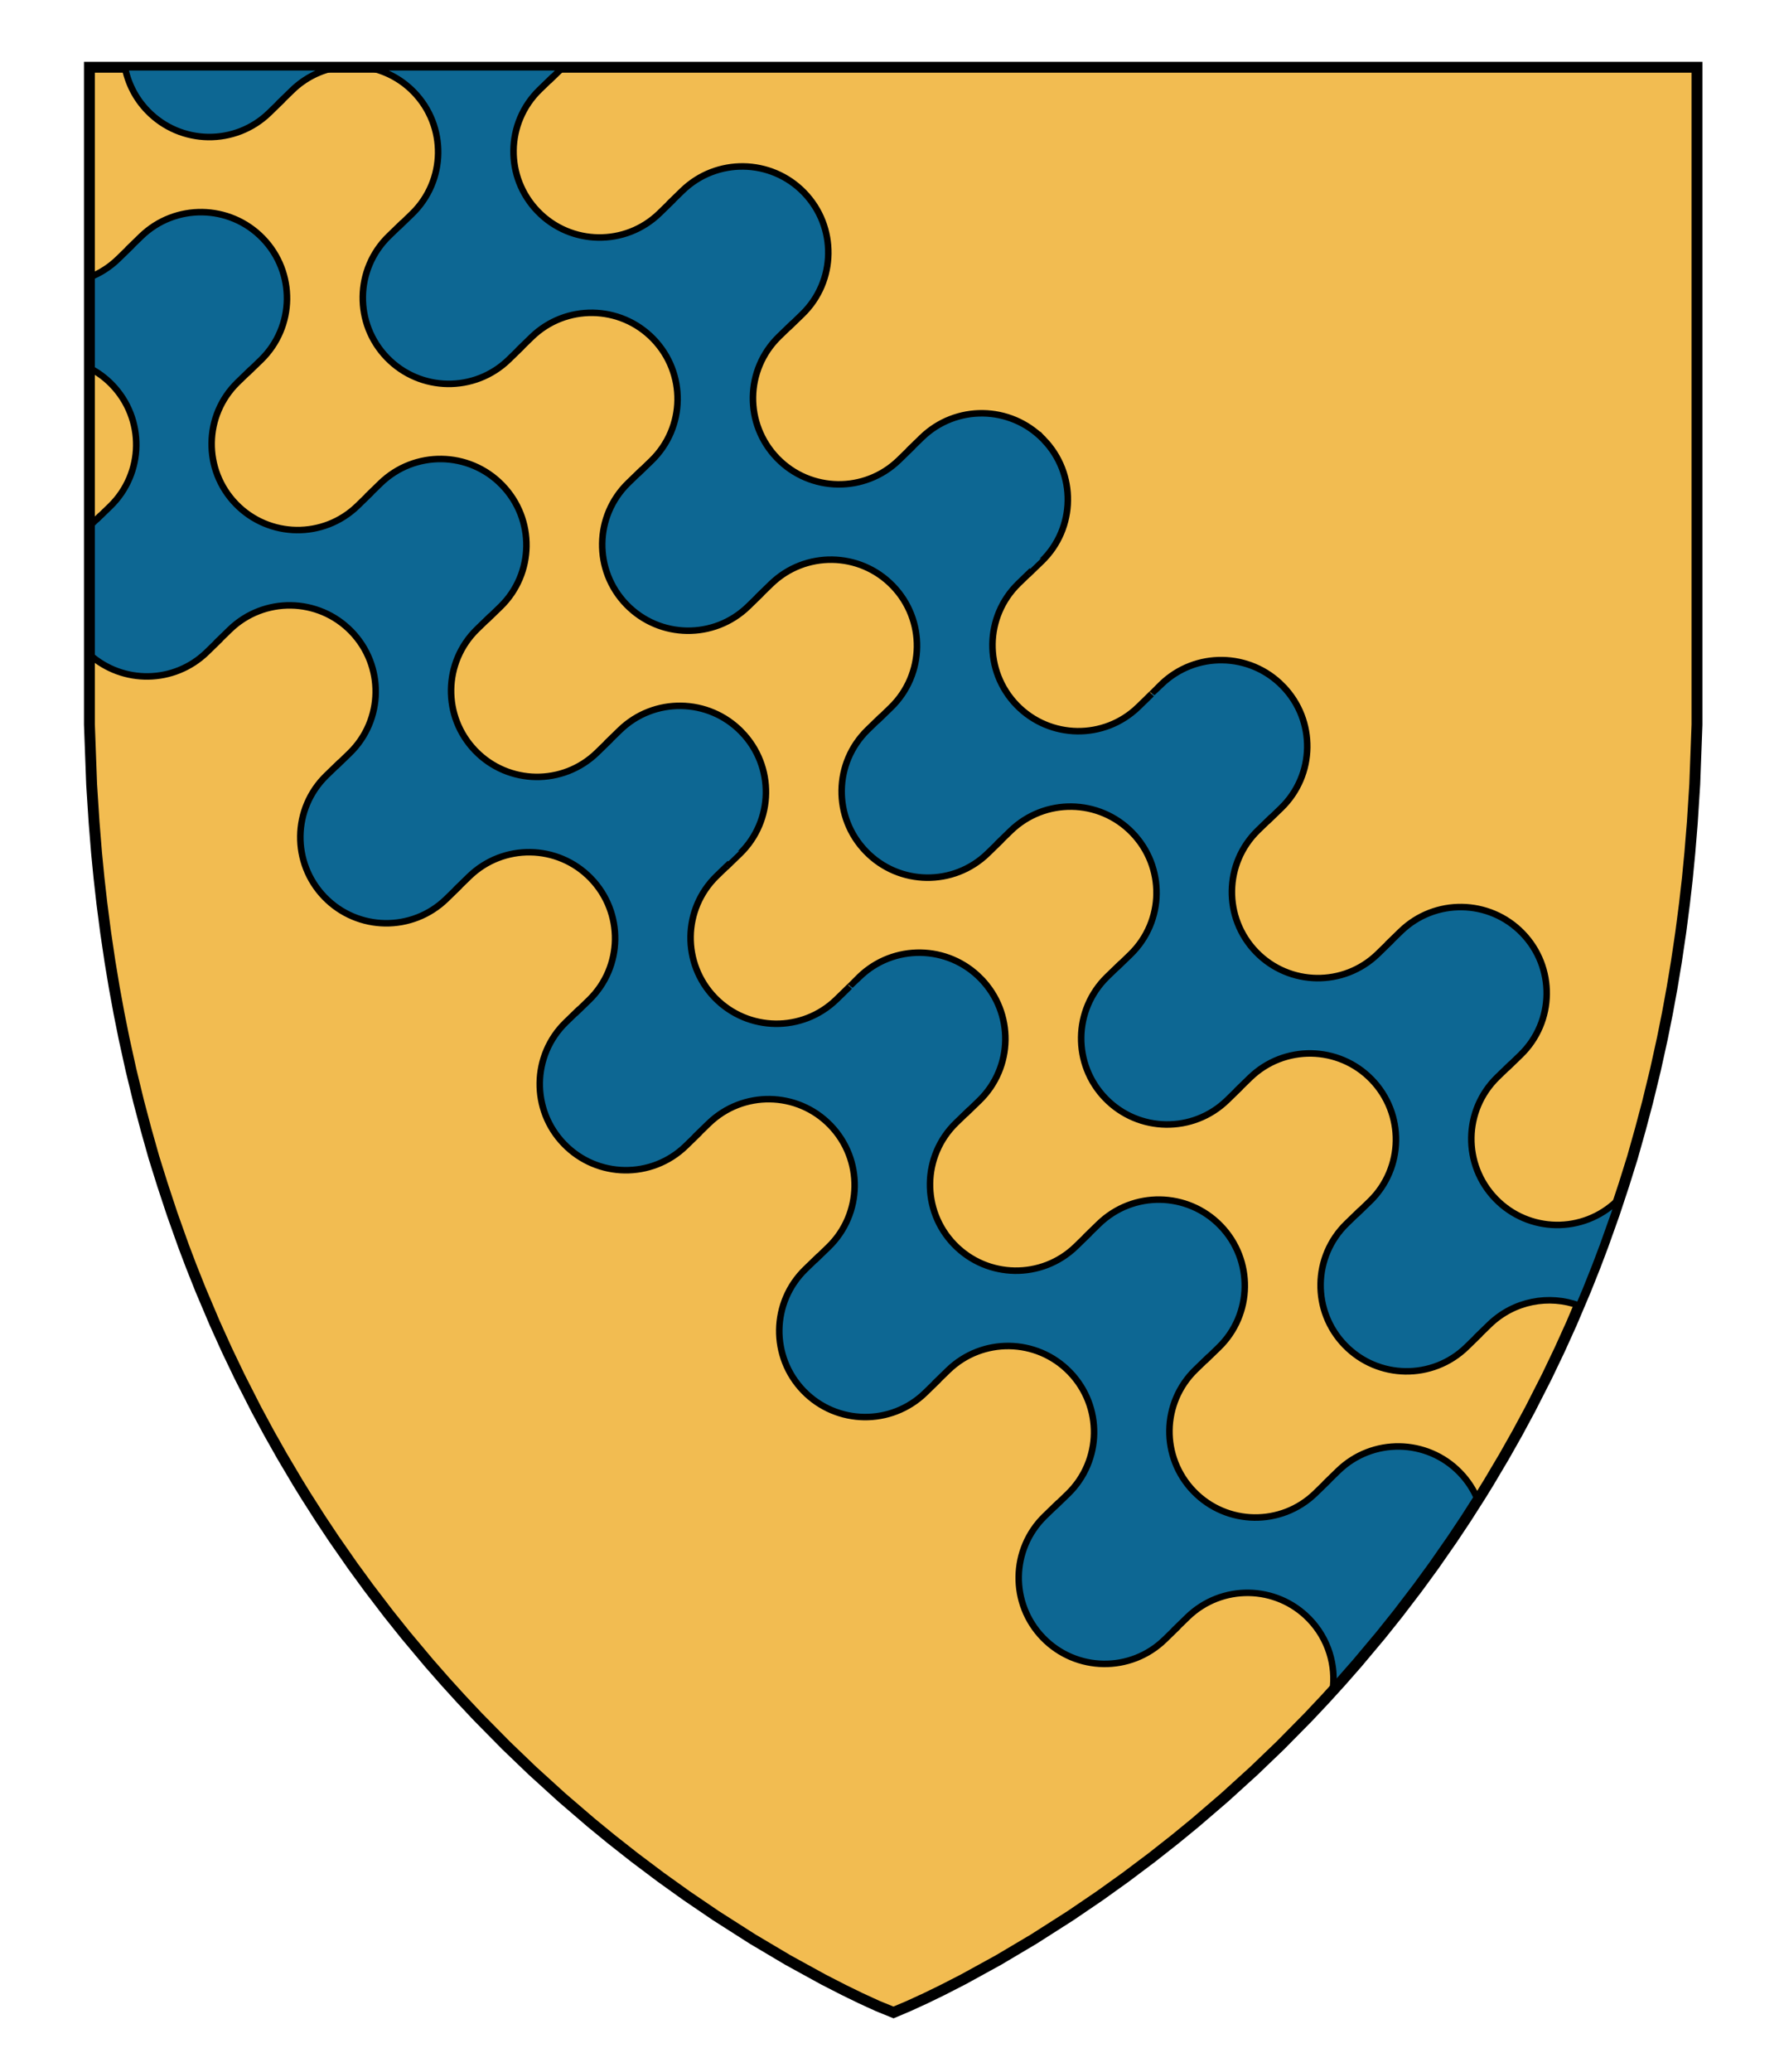
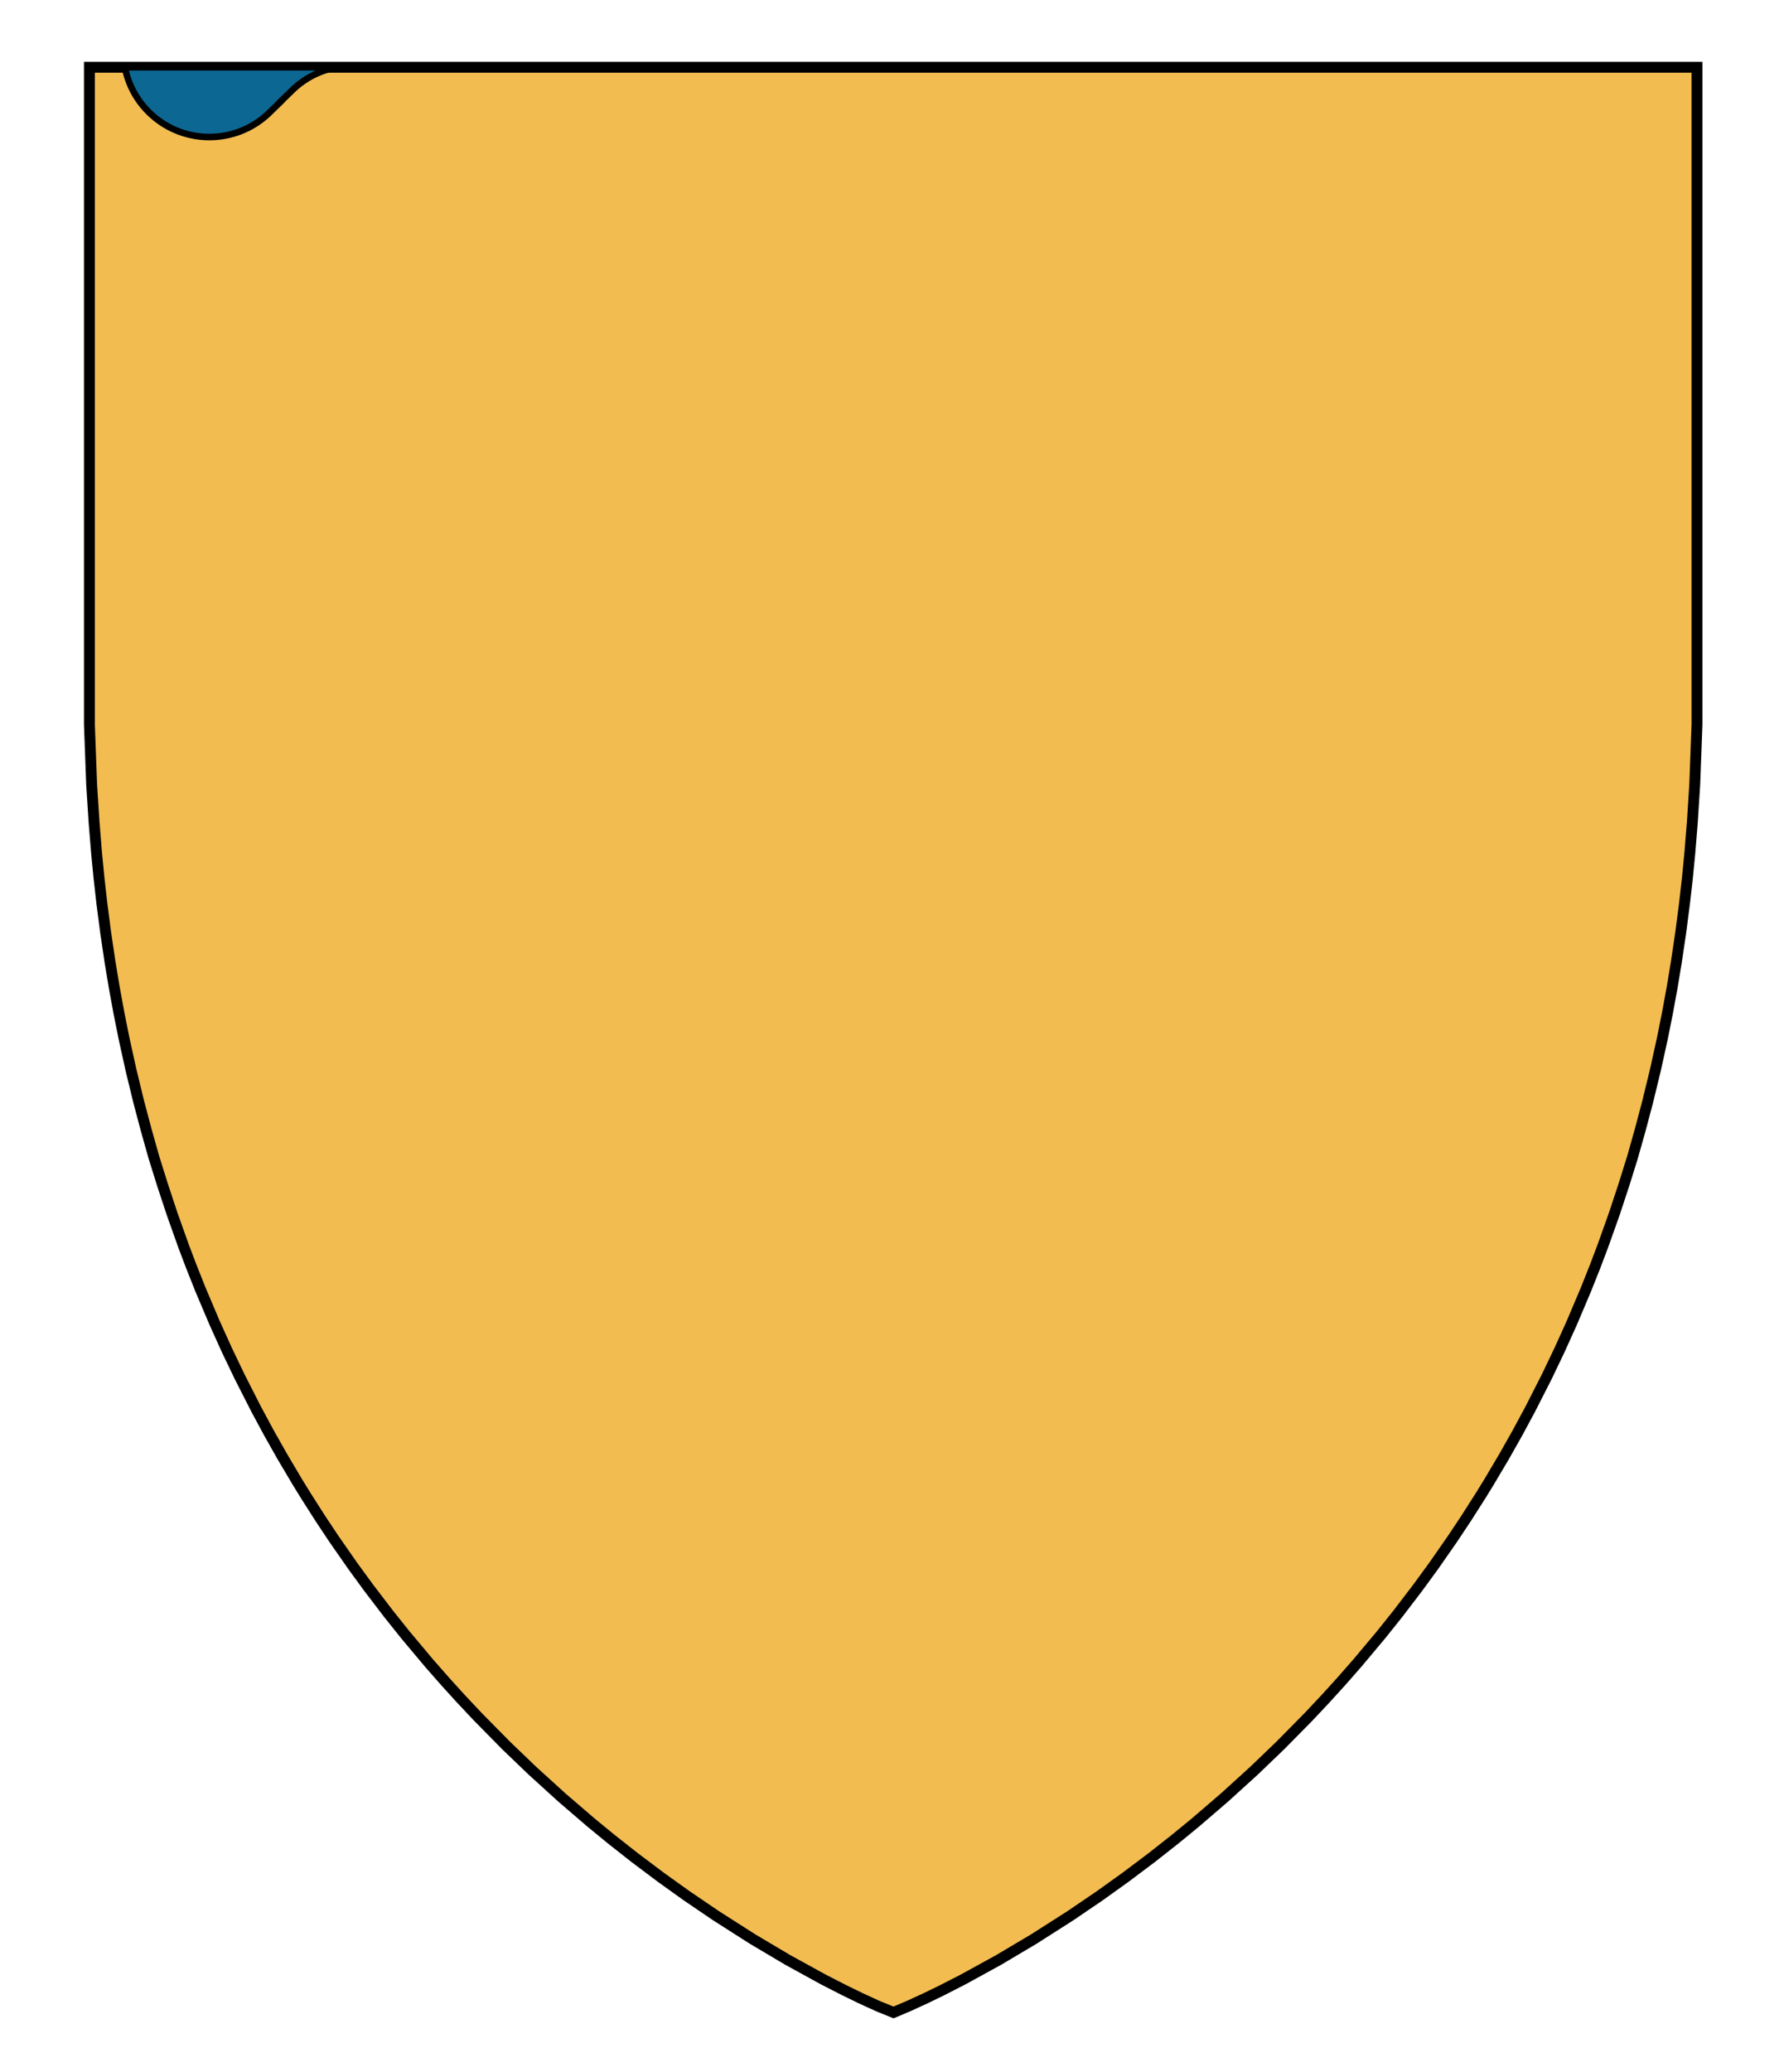
<svg xmlns="http://www.w3.org/2000/svg" xmlns:ns1="http://www.inkscape.org/namespaces/inkscape" xmlns:ns2="http://sodipodi.sourceforge.net/DTD/sodipodi-0.dtd" version="1.1" id="Layer_1" x="0px" y="0px" width="820px" height="952px" viewBox="0 0 820 952" enable-background="new 0 0 820 952" xml:space="preserve" ns1:version="0.48.4 r9939" ns2:docname="Pope_Boniface_VIII.svg">
  <ns2:namedview pagecolor="#ffffff" bordercolor="#666666" borderopacity="1" objecttolerance="10" gridtolerance="10" guidetolerance="10" ns1:pageopacity="0" ns1:pageshadow="2" ns1:window-width="640" ns1:window-height="480" id="namedview19" showgrid="false" ns1:zoom="0.24789916" ns1:cx="410" ns1:cy="476" ns1:window-x="0" ns1:window-y="0" ns1:window-maximized="0" ns1:current-layer="Layer_1" />
  <defs id="defs21" />
  <g id="g3">
    <polygon fill="#f2bc51" points="410.149,924.5 417.112,921.551 424.817,918.021 432.627,914.221 442.162,909.332 458.356,900.44    474.625,890.79 491.457,880.054 504.891,870.924 516.776,862.415 528.877,853.323 539.627,844.862 548.877,837.278    562.278,825.768 575.897,813.393 587.928,801.848 600.834,788.764 608.709,780.396 615.924,772.457 623.373,763.969    634.125,751.149 641.981,741.326 651.055,729.449 658.465,719.304 667.067,706.95 673.301,697.586 679.959,687.156    683.748,681.007 690.889,668.964 696.897,658.324 702.828,647.319 710.455,632.333 716.272,620.176 721.838,607.888    728.36,592.508 732.699,581.61 736.235,572.266 741.434,557.676 745.891,544.199 749.815,531.641 753.397,518.929 756.758,506.275    760.336,491.567 763.522,477.121 765.844,465.565 767.99,453.862 769.985,441.862 771.987,428.381 773.737,414.896    775.047,403.312 776.168,391.833 777.311,377.749 778.428,360.396 778.844,349.209 779.449,332.9 779.449,30.9 40.551,30.9    40.551,332.9 41.156,349.209 41.572,360.396 42.687,377.749 43.832,391.833 44.953,403.312 46.261,414.896 48.011,428.381    50.011,441.862 52.01,453.862 54.157,465.565 56.477,477.121 59.664,491.567 63.243,506.275 66.599,518.929 70.181,531.641    74.109,544.199 78.565,557.676 83.761,572.266 87.301,581.61 91.637,592.508 98.163,607.888 103.724,620.176 109.546,632.333    117.172,647.319 123.1,658.324 129.111,668.964 136.252,681.007 140.042,687.156 146.7,697.586 152.929,706.95 161.535,719.304    168.945,729.449 178.017,741.326 185.875,751.149 196.628,763.969 204.076,772.457 211.292,780.396 219.166,788.764    232.072,801.848 244.1,813.393 257.72,825.768 271.123,837.278 280.374,844.862 291.123,853.323 303.22,862.415 315.108,870.924    328.543,880.054 345.375,890.79 361.643,900.44 377.839,909.332 387.374,914.221 395.18,918.021 402.887,921.551  " id="polygon5" />
  </g>
-   <path fill="#0d6793" stroke="#000000" stroke-width="3" stroke-miterlimit="10" d="M659.016,719.304l8.602-12.354l6.233-9.364  l5.426-8.5c-1.858-4.559-4.595-8.848-8.233-12.597c-15.211-15.673-40.25-16.05-55.925-0.837  c-15.675,15.211,5.163-4.89-10.512,10.321c-15.674,15.21-40.713,14.836-55.924-0.838c-15.211-15.673-14.835-40.713,0.838-55.923  c15.673-15.211-5.041,5.015,10.634-10.196c15.674-15.213,16.049-40.251,0.838-55.925c-15.211-15.675-40.251-16.051-55.925-0.838  c-15.676,15.211,5.161-4.889-10.512,10.321c-15.674,15.211-40.712,14.837-55.925-0.837c-15.211-15.674-14.835-40.714,0.838-55.924  c15.674-15.211-5.043,5.014,10.633-10.197c15.675-15.213,16.05-40.25,0.839-55.923c-0.015-0.015-0.028-0.026-0.042-0.041  l0.001-0.001c-15.21-15.673-40.249-16.048-55.923-0.836c-9.736,9.449-5.386,5.275-4.449,4.399c-1.816,1.77-1.953,1.915-1.553,1.541  c-0.964,0.94-2.406,2.341-4.509,4.382c-15.667,15.205-40.691,14.836-55.904-0.818c-15.192-15.676-14.812-40.699,0.856-55.904  c2.103-2.041,3.546-3.439,4.515-4.375c-0.386,0.389-0.235,0.254,1.597-1.517c-0.88,0.891-5.25,5.18,4.521-4.303  c15.675-15.212,16.05-40.25,0.838-55.924l-0.001,0.001c-0.013-0.014-0.025-0.029-0.039-0.043  c-15.21-15.672-40.248-16.047-55.922-0.835c-15.674,15.212,5.162-4.889-10.512,10.321s-40.713,14.837-55.923-0.836  c-15.212-15.674-14.836-40.713,0.838-55.924c15.673-15.211-5.043,5.014,10.631-10.198c15.674-15.212,16.049-40.251,0.837-55.925  c-15.21-15.674-40.25-16.048-55.924-0.837c-15.674,15.212,5.164-4.887-10.509,10.323c-15.674,15.211-40.713,14.837-55.925-0.838  c-15.21-15.673-14.835-40.712,0.838-55.924c15.673-15.211-5.042,5.015,10.632-10.197c15.675-15.212,16.049-40.251,0.837-55.925  c-15.21-15.672-40.249-16.048-55.923-0.836c-15.674,15.212,5.161-4.89-10.512,10.321c-3.918,3.802-8.421,6.63-13.209,8.489v41.615  c3.749,1.92,7.256,4.465,10.353,7.655c15.212,15.675,14.837,40.713-0.837,55.925c-15.274,14.823,3.991-3.989-9.515,9.113v58.873  c15.332,13.803,38.95,13.55,53.97-1.027c15.674-15.211-5.163,4.888,10.51-10.323c15.674-15.212,40.712-14.836,55.924,0.837  c15.211,15.673,14.836,40.712-0.838,55.923c-15.675,15.212,5.042-5.014-10.631,10.198c-15.673,15.21-16.049,40.249-0.838,55.921  c15.212,15.674,40.25,16.048,55.923,0.839c15.674-15.212-5.161,4.889,10.511-10.321c15.676-15.211,40.714-14.837,55.922,0.835  c15.211,15.673,14.836,40.712-0.838,55.924c-2.034,1.974-3.452,3.348-4.419,4.283c-0.188,0.176-0.705,0.671-1.743,1.675  c-1.015,0.95,6.998-6.893-4.47,4.239c-15.673,15.209-16.048,40.248-0.836,55.922c0.007,0.009,0.016,0.017,0.023,0.024  c0.009,0.008,0.016,0.017,0.024,0.024c15.211,15.674,40.25,16.049,55.923,0.839c11.452-11.114,3.416-3.38,4.366-4.337  c1.029-1.003,1.541-1.506,1.727-1.691c0.964-0.939,2.38-2.316,4.417-4.294c15.675-15.211,40.713-14.836,55.923,0.836  c15.21,15.674,14.835,40.712-0.839,55.924c-15.672,15.209,5.043-5.014-10.63,10.198c-15.672,15.209-16.05,40.247-0.837,55.923  c15.21,15.673,40.249,16.048,55.922,0.837c15.675-15.212-5.164,4.891,10.511-10.321c15.676-15.212,40.713-14.838,55.924,0.837  c15.212,15.674,14.837,40.712-0.837,55.925c-15.673,15.21,5.041-5.017-10.633,10.195c-15.674,15.21-16.049,40.248-0.837,55.922  c15.212,15.675,40.251,16.05,55.923,0.839c15.674-15.211-5.165,4.891,10.511-10.321c15.675-15.212,40.712-14.838,55.925,0.838  c8.845,9.114,12.409,21.394,10.771,33.067l3.951-4.348l7.448-8.488l10.753-12.819l7.854-9.823l9.074-11.877L659.016,719.304z" id="path7" />
  <g id="g9">
    <polygon fill="none" stroke="#000000" stroke-width="5" stroke-miterlimit="10" points="410.699,924.5 417.662,921.551    425.366,918.021 433.177,914.221 442.712,909.332 458.906,900.44 475.176,890.79 492.008,880.054 505.441,870.924 517.326,862.415    529.428,853.323 540.177,844.862 549.428,837.278 562.827,825.768 576.448,813.393 588.479,801.848 601.385,788.764    609.259,780.396 616.475,772.457 623.923,763.969 634.676,751.149 642.531,741.326 651.605,729.449 659.016,719.304    667.617,706.95 673.851,697.586 680.509,687.156 684.299,681.007 691.439,668.964 697.448,658.324 703.379,647.319    711.005,632.333 716.823,620.176 722.388,607.888 728.909,592.508 733.25,581.61 736.785,572.266 741.985,557.676 746.441,544.199    750.365,531.641 753.948,518.929 757.308,506.275 760.887,491.567 764.072,477.121 766.394,465.565 768.541,453.862    770.535,441.862 772.536,428.381 774.286,414.896 775.598,403.312 776.719,391.833 777.862,377.749 778.979,360.396    779.395,349.209 780,332.9 780,30.9 41.101,30.9 41.101,332.9 41.706,349.209 42.122,360.396 43.238,377.749 44.382,391.833    45.503,403.312 46.812,414.896 48.562,428.381 50.562,441.862 52.56,453.862 54.707,465.565 57.028,477.121 60.214,491.567    63.793,506.275 67.15,518.929 70.732,531.641 74.659,544.199 79.115,557.676 84.312,572.266 87.851,581.61 92.188,592.508    98.713,607.888 104.275,620.176 110.096,632.333 117.722,647.319 123.651,658.324 129.661,668.964 136.802,681.007    140.592,687.156 147.25,697.586 153.48,706.95 162.085,719.304 169.495,729.449 178.568,741.326 186.425,751.149 197.178,763.969    204.626,772.457 211.842,780.396 219.716,788.764 232.622,801.848 244.651,813.393 258.271,825.768 271.673,837.278    280.924,844.862 291.673,853.323 303.771,862.415 315.658,870.924 329.093,880.054 345.925,890.79 362.194,900.44 378.389,909.332    387.924,914.221 395.731,918.021 403.438,921.551  " id="polygon11" />
  </g>
  <g id="g13">
-     <path fill="#0d6793" stroke="#000000" stroke-width="3" stroke-miterlimit="10" d="M684.59,608.5   c11.282-10.947,27.412-13.82,41.239-8.729l3.08-7.264l4.341-10.897l3.535-9.345l5.199-14.59l2.316-7.006   c-0.302,0.293-0.598,0.58-0.932,0.904c-15.674,15.211-40.713,14.837-55.924-0.837s-14.835-40.713,0.838-55.924   c15.672-15.211-5.041,5.015,10.634-10.196c15.674-15.212,16.049-40.251,0.838-55.924c-15.212-15.675-40.251-16.051-55.925-0.839   c-15.676,15.211,5.161-4.889-10.512,10.322c-15.674,15.211-40.712,14.837-55.925-0.837c-15.211-15.674-14.835-40.713,0.838-55.924   c15.674-15.211-5.043,5.014,10.632-10.198c15.676-15.212,16.051-40.25,0.84-55.923c-0.015-0.014-0.028-0.026-0.042-0.041   l0.001-0.001c-15.21-15.673-40.249-16.048-55.923-0.836c-9.736,9.449-5.387,5.274-4.449,4.399c-1.816,1.77-1.952,1.915-1.553,1.541   c-0.965,0.94-2.406,2.341-4.509,4.382c-15.668,15.206-40.691,14.836-55.905-0.818c-15.192-15.675-14.812-40.699,0.857-55.904   c2.103-2.041,3.546-3.439,4.514-4.375c-0.386,0.389-0.235,0.254,1.598-1.517c-0.88,0.891-5.25,5.18,4.521-4.303   c15.675-15.212,16.05-40.25,0.837-55.924v0.001c-0.013-0.014-0.026-0.029-0.04-0.043c-15.21-15.672-40.248-16.047-55.922-0.835   c-15.674,15.212,5.161-4.889-10.512,10.321c-15.673,15.21-40.713,14.837-55.923-0.836c-15.212-15.674-14.836-40.713,0.838-55.924   c15.673-15.211-5.043,5.014,10.631-10.198c15.674-15.212,16.049-40.251,0.837-55.925c-15.21-15.674-40.25-16.048-55.924-0.837   c-15.674,15.213,5.164-4.887-10.509,10.324c-15.674,15.211-40.713,14.836-55.925-0.838c-15.21-15.673-14.835-40.712,0.838-55.924   c15.673-15.211-5.042,5.015,10.632-10.197c0.029-0.028,0.055-0.057,0.083-0.085h-90.1c7.935,1.382,15.523,5.184,21.562,11.405   c15.212,15.675,14.837,40.713-0.837,55.925c-15.675,15.212,5.042-5.015-10.632,10.197c-15.672,15.21-16.047,40.249-0.836,55.923   c15.212,15.675,40.251,16.049,55.924,0.839c15.674-15.211-5.163,4.887,10.51-10.323c15.674-15.212,40.712-14.836,55.924,0.837   c15.211,15.674,14.836,40.712-0.839,55.924c-15.675,15.212,5.043-5.015-10.631,10.198c-15.673,15.21-16.049,40.249-0.838,55.921   c15.212,15.674,40.25,16.048,55.923,0.839c15.674-15.212-5.161,4.889,10.511-10.321c15.676-15.211,40.714-14.837,55.922,0.835   c15.211,15.673,14.836,40.712-0.838,55.923c-2.034,1.975-3.452,3.348-4.419,4.283c-0.188,0.176-0.705,0.671-1.743,1.675   c-1.015,0.95,6.998-6.893-4.47,4.238c-15.673,15.21-16.048,40.249-0.836,55.922c0.007,0.009,0.016,0.016,0.023,0.024   c0.009,0.009,0.016,0.017,0.024,0.025c15.211,15.674,40.25,16.049,55.923,0.838c11.452-11.113,3.416-3.379,4.366-4.337   c1.028-1.002,1.541-1.505,1.727-1.691c0.964-0.939,2.381-2.316,4.418-4.294c15.675-15.211,40.712-14.836,55.923,0.836   c15.21,15.673,14.835,40.711-0.84,55.923c-15.671,15.209,5.044-5.013-10.63,10.198c-15.673,15.209-16.05,40.247-0.837,55.923   c15.21,15.673,40.249,16.048,55.922,0.837c15.674-15.212-5.164,4.891,10.511-10.321c15.676-15.211,40.713-14.837,55.924,0.837   c15.212,15.674,14.837,40.713-0.837,55.925c-15.674,15.21,5.041-5.017-10.633,10.195c-15.674,15.21-16.049,40.249-0.837,55.923   s40.251,16.049,55.923,0.839C689.754,603.61,668.915,623.712,684.59,608.5z" id="path15" />
    <path fill="#0d6793" stroke="#000000" stroke-width="3" stroke-miterlimit="10" d="M134.292,41.469   c5.905-5.731,13.141-9.247,20.678-10.569H57.412c1.403,7.311,4.875,14.311,10.446,20.052C83.07,66.625,108.109,67,123.781,51.79   C139.455,36.578,118.62,56.679,134.292,41.469z" id="path17" />
  </g>
</svg>